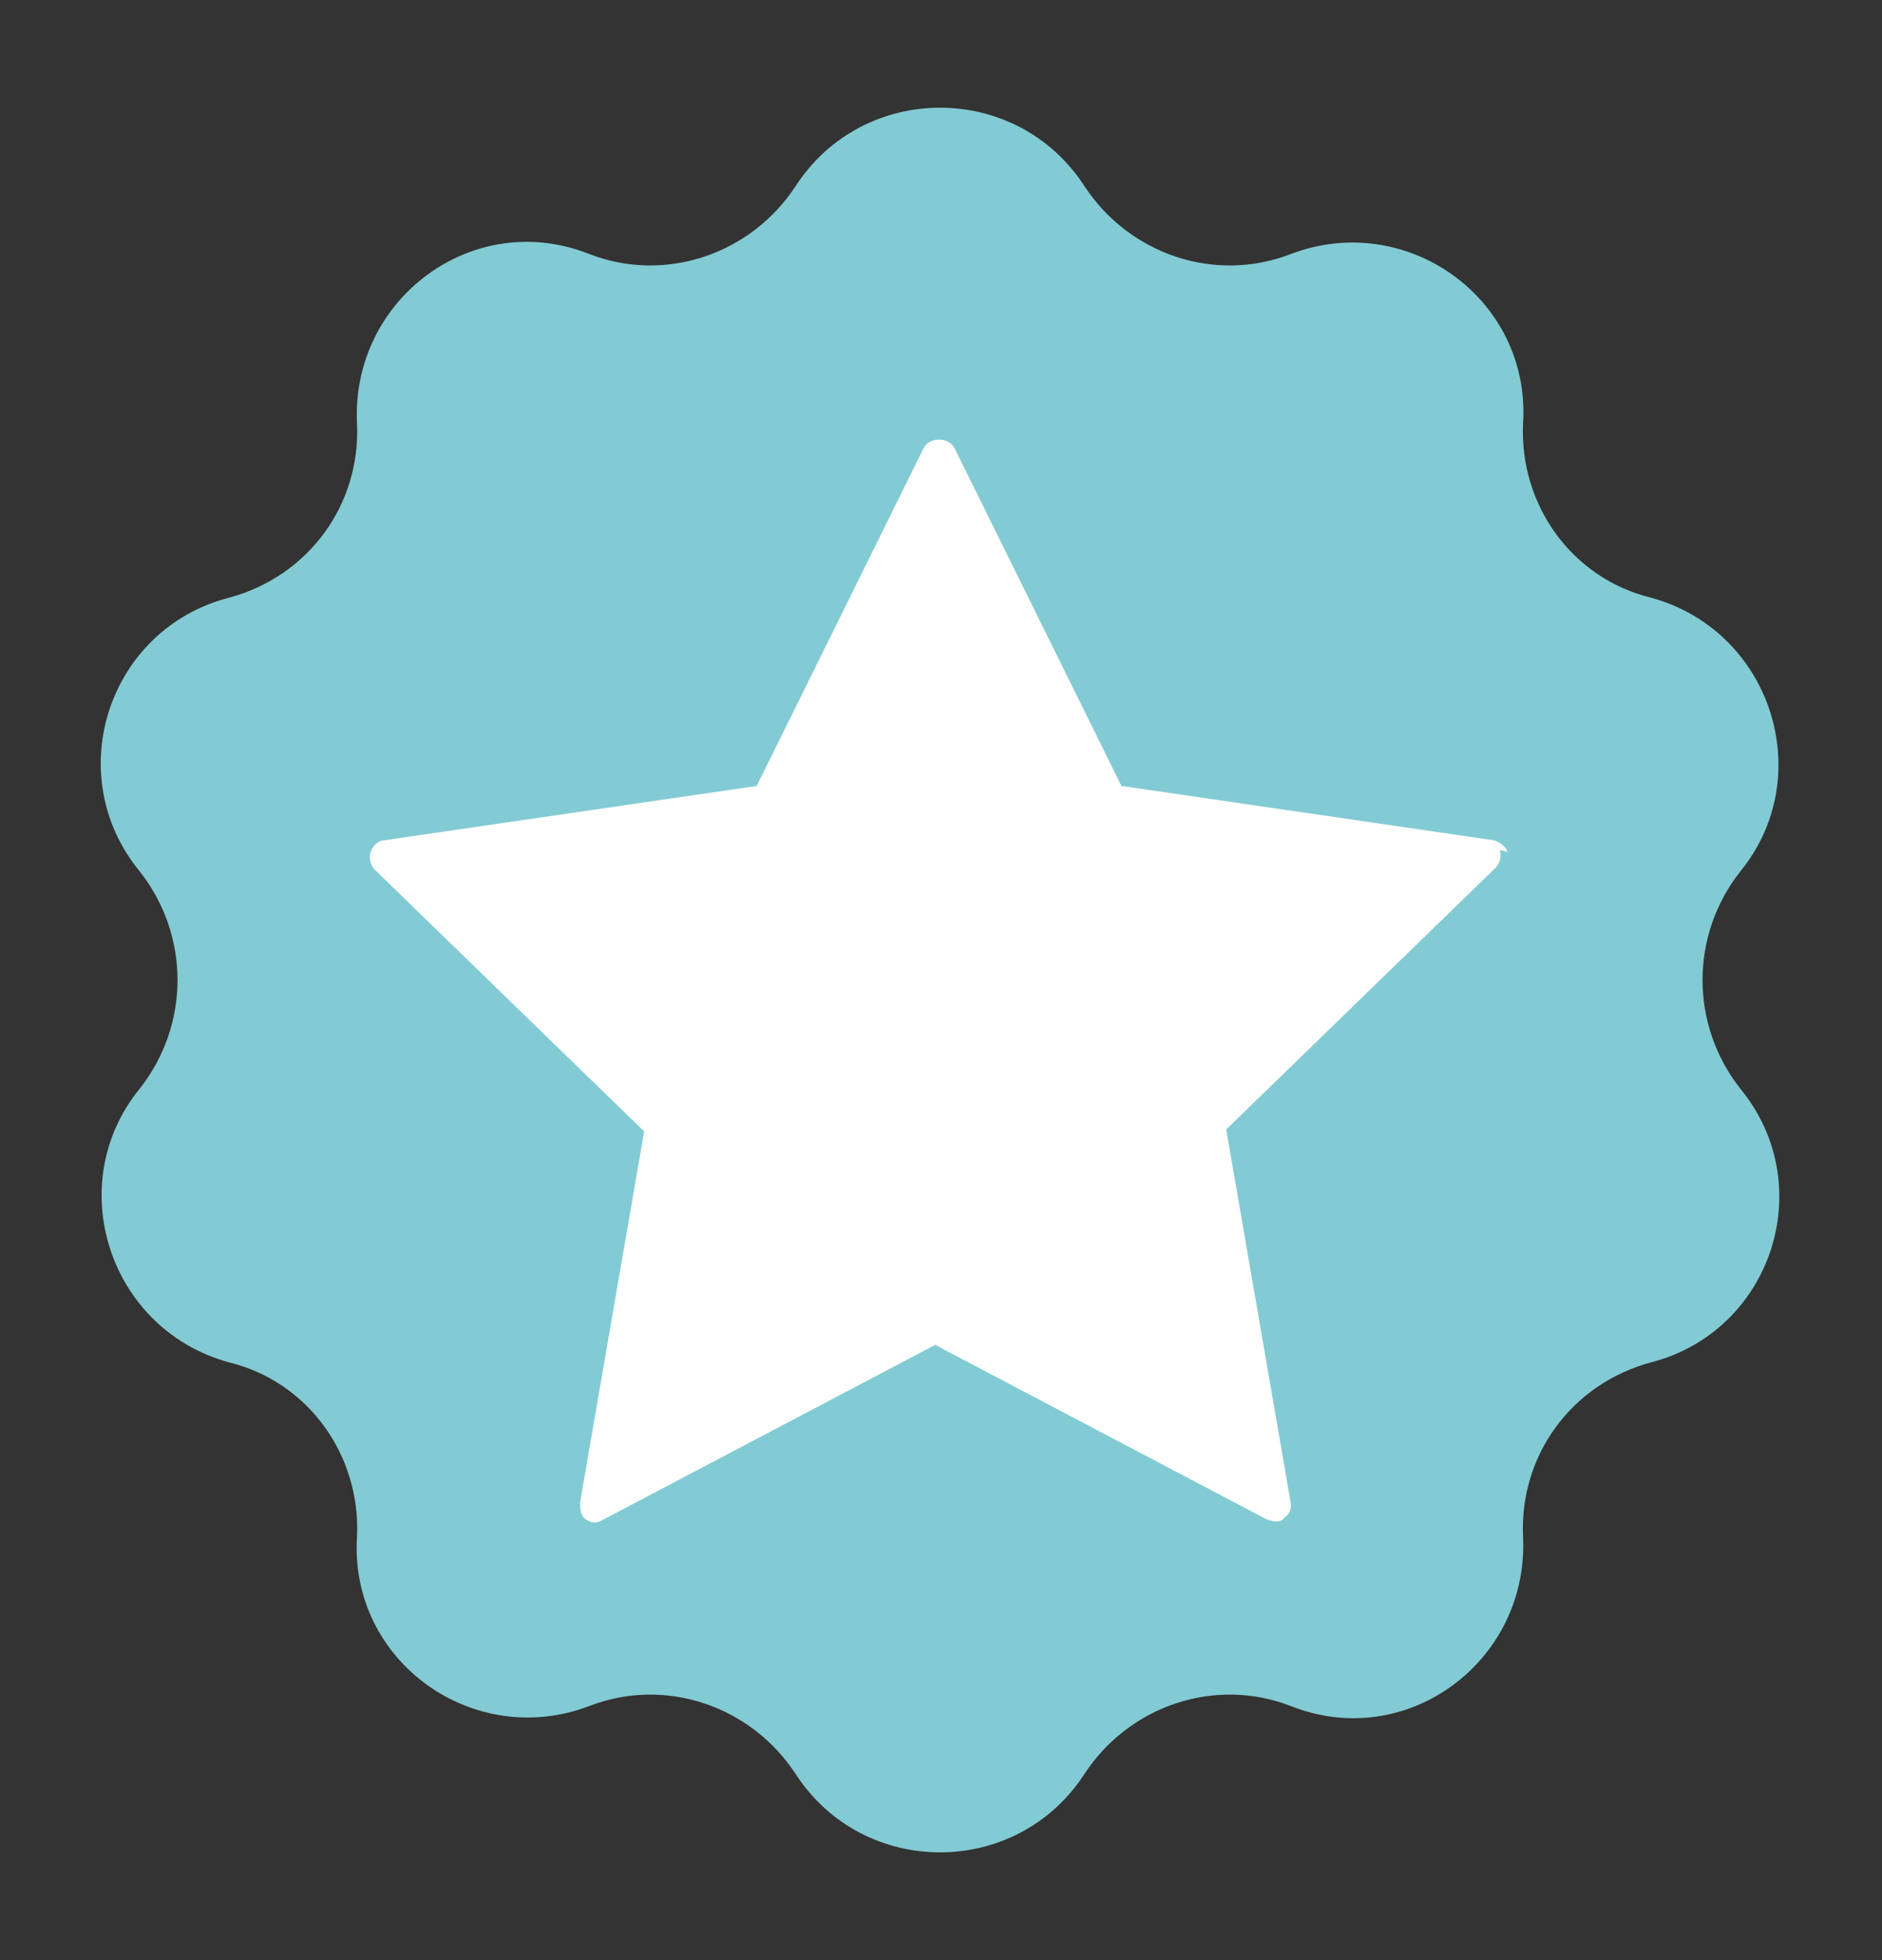
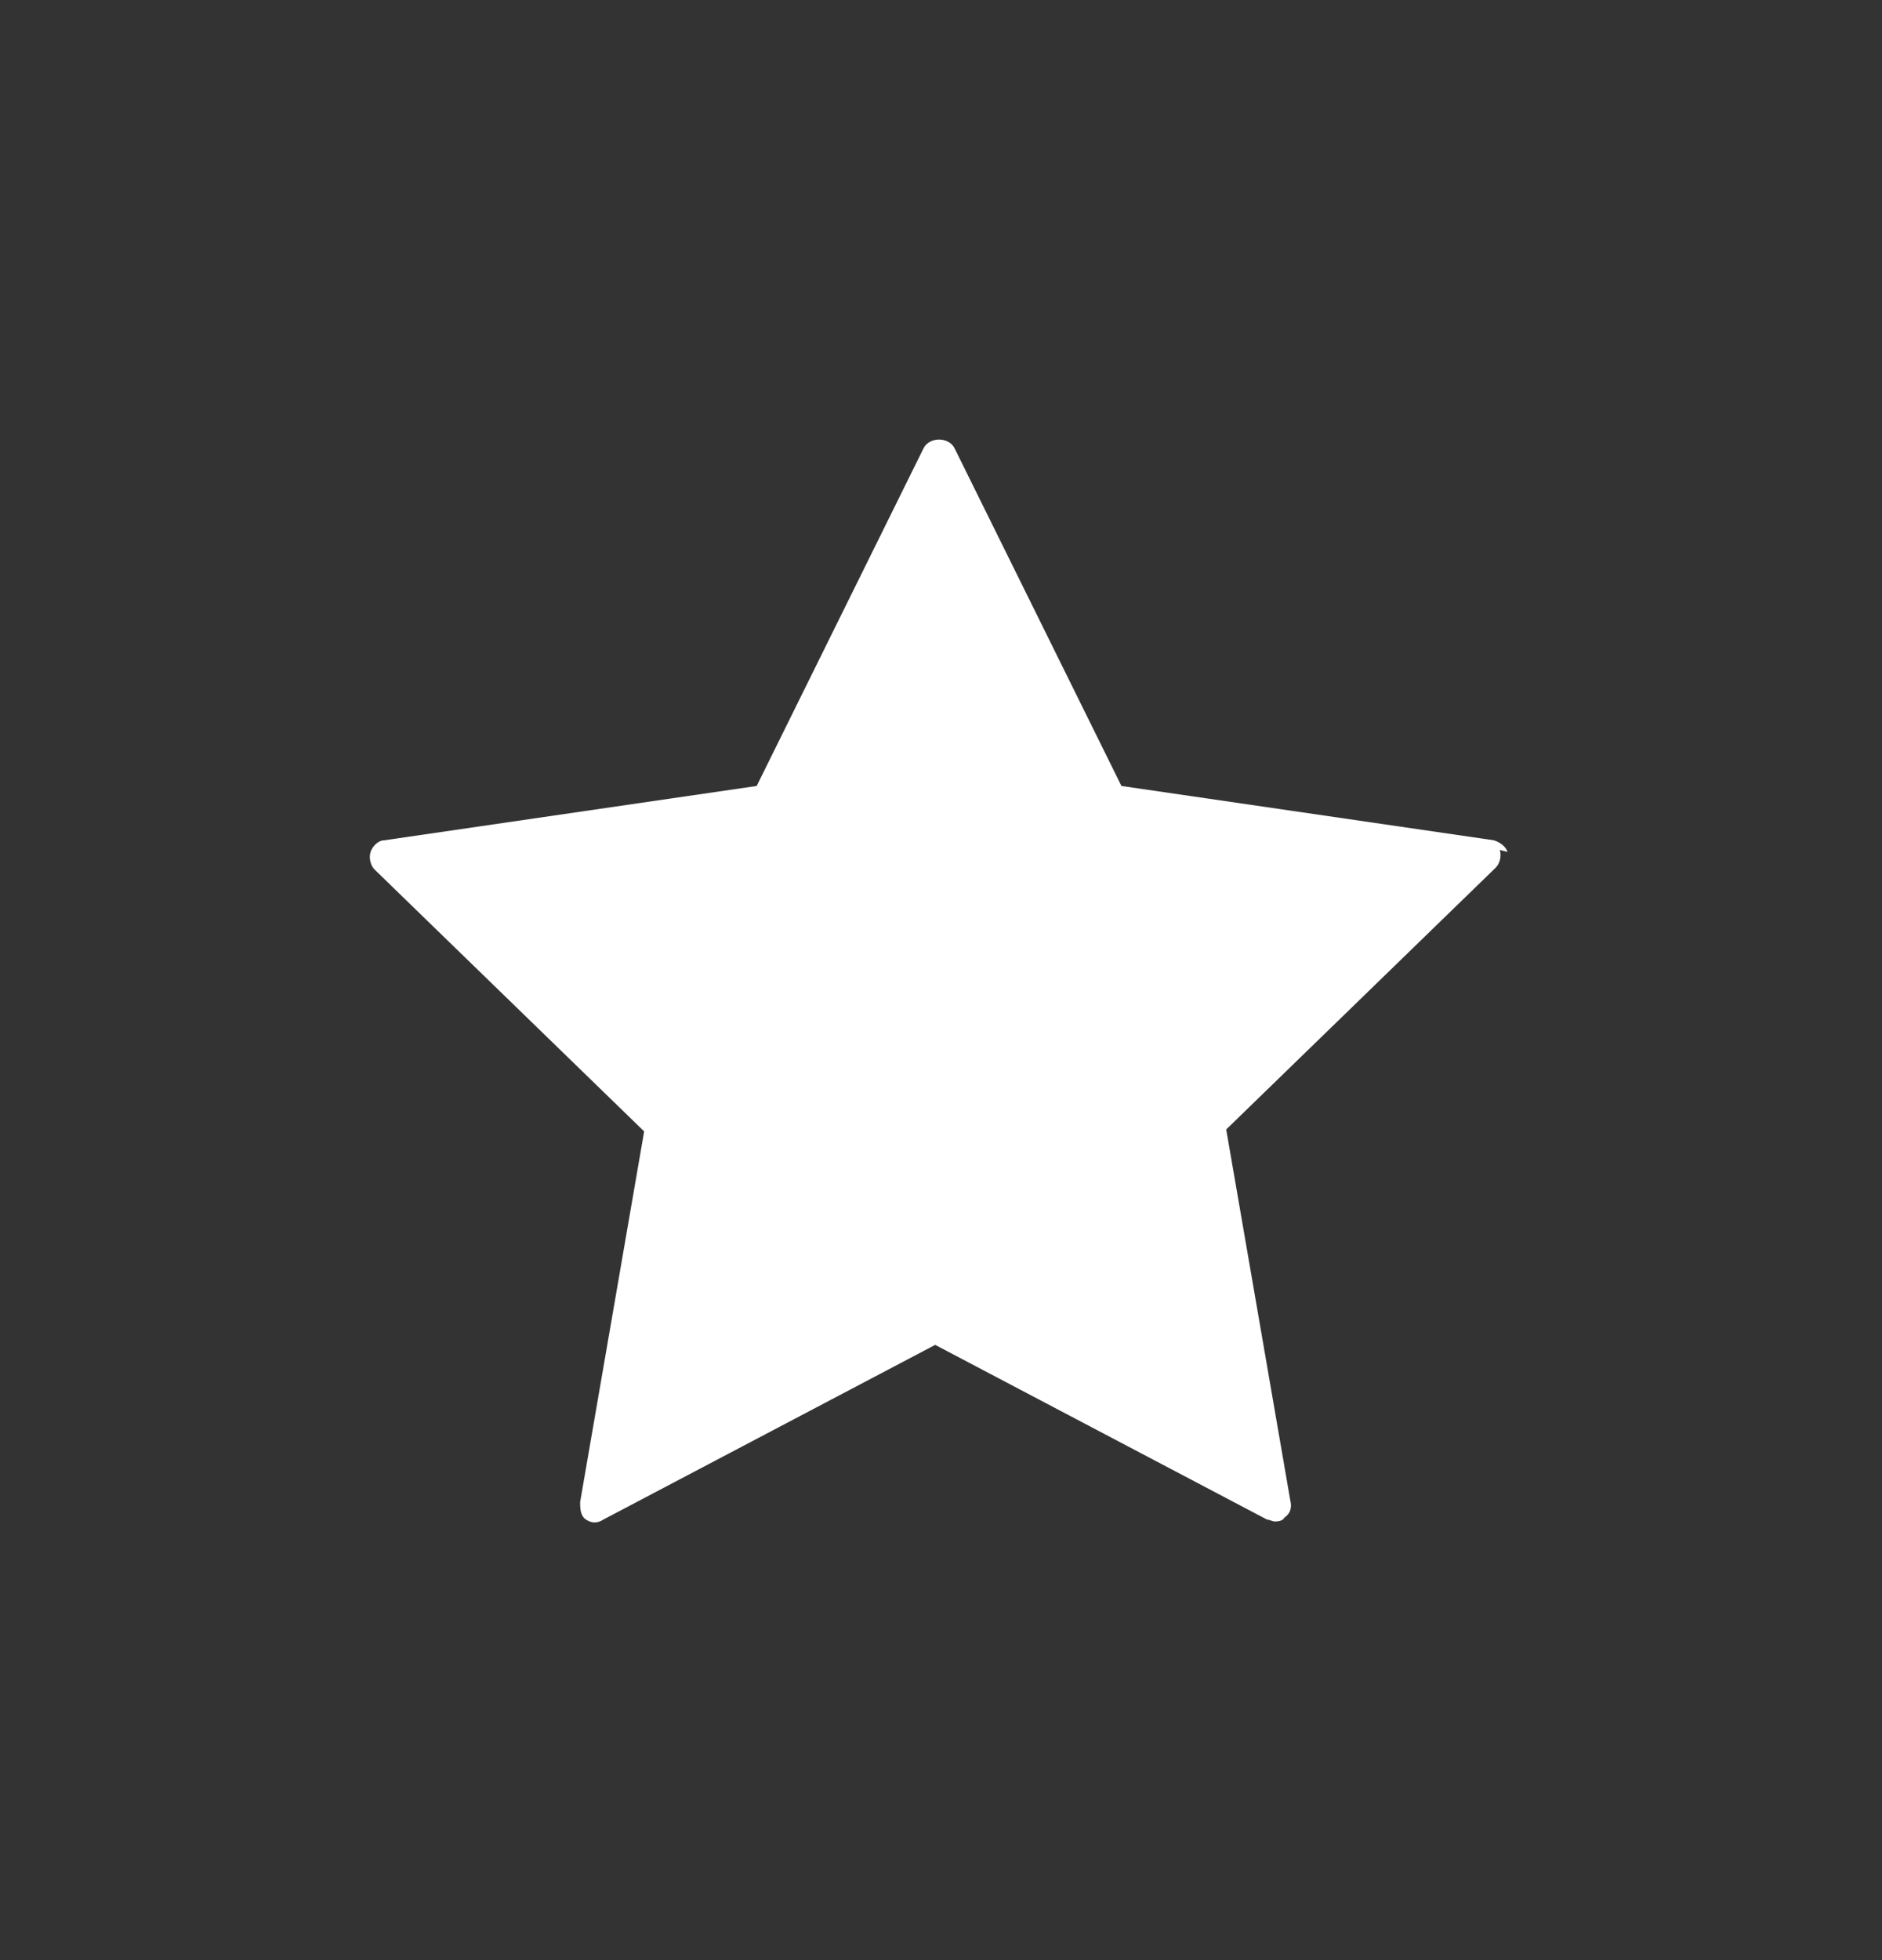
<svg xmlns="http://www.w3.org/2000/svg" id="Layer_1" version="1.1" viewBox="0 0 97 101">
  <rect x="0" y="0" width="97" height="101" fill="#333333" stroke="none" />
  <defs>
    <style>
      .st0 {
        fill: #fff;
      }

      .st1 {
        fill: #82cbd4;
        fill-rule: evenodd;
      }
    </style>
  </defs>
-   <path class="st1" d="M89.7,56.1c4.1,5,1.6,12.5-4.6,14.1-4.1,1.1-6.8,4.8-6.6,9,.3,6.4-6,11.1-12,8.7-3.9-1.5-8.3,0-10.6,3.5-3.5,5.4-11.4,5.4-14.9,0-2.3-3.5-6.7-5-10.6-3.5-6,2.3-12.4-2.3-12-8.7.2-4.2-2.5-8-6.6-9-6.2-1.7-8.6-9.2-4.6-14.1,2.6-3.3,2.6-7.9,0-11.2-4.1-5-1.6-12.5,4.6-14.1,4.1-1.1,6.8-4.8,6.6-9-.3-6.4,6-11.1,12-8.7,3.9,1.5,8.3,0,10.6-3.5,3.5-5.4,11.4-5.4,14.9,0,2.3,3.5,6.7,5,10.6,3.5,6-2.3,12.4,2.3,12,8.7-.2,4.2,2.5,8,6.6,9,6.2,1.7,8.6,9.2,4.6,14.1-2.6,3.3-2.6,7.9,0,11.2h0Z" />
  <path class="st0" d="M77.7,43.9c-.1-.3-.4-.5-.7-.6l-19.2-2.8-8.6-17.4c-.3-.6-1.3-.6-1.6,0l-8.6,17.4-19.2,2.8c-.3,0-.6.3-.7.6-.1.3,0,.7.2.9l13.9,13.5-3.3,19.1c0,.3,0,.7.3.9.3.2.6.2.9,0l17.1-9,17.1,9c.1,0,.3.1.4.1s.4,0,.5-.2c.3-.2.4-.5.3-.9l-3.3-19.1,13.9-13.5c.2-.2.3-.6.2-.9Z" />
</svg>